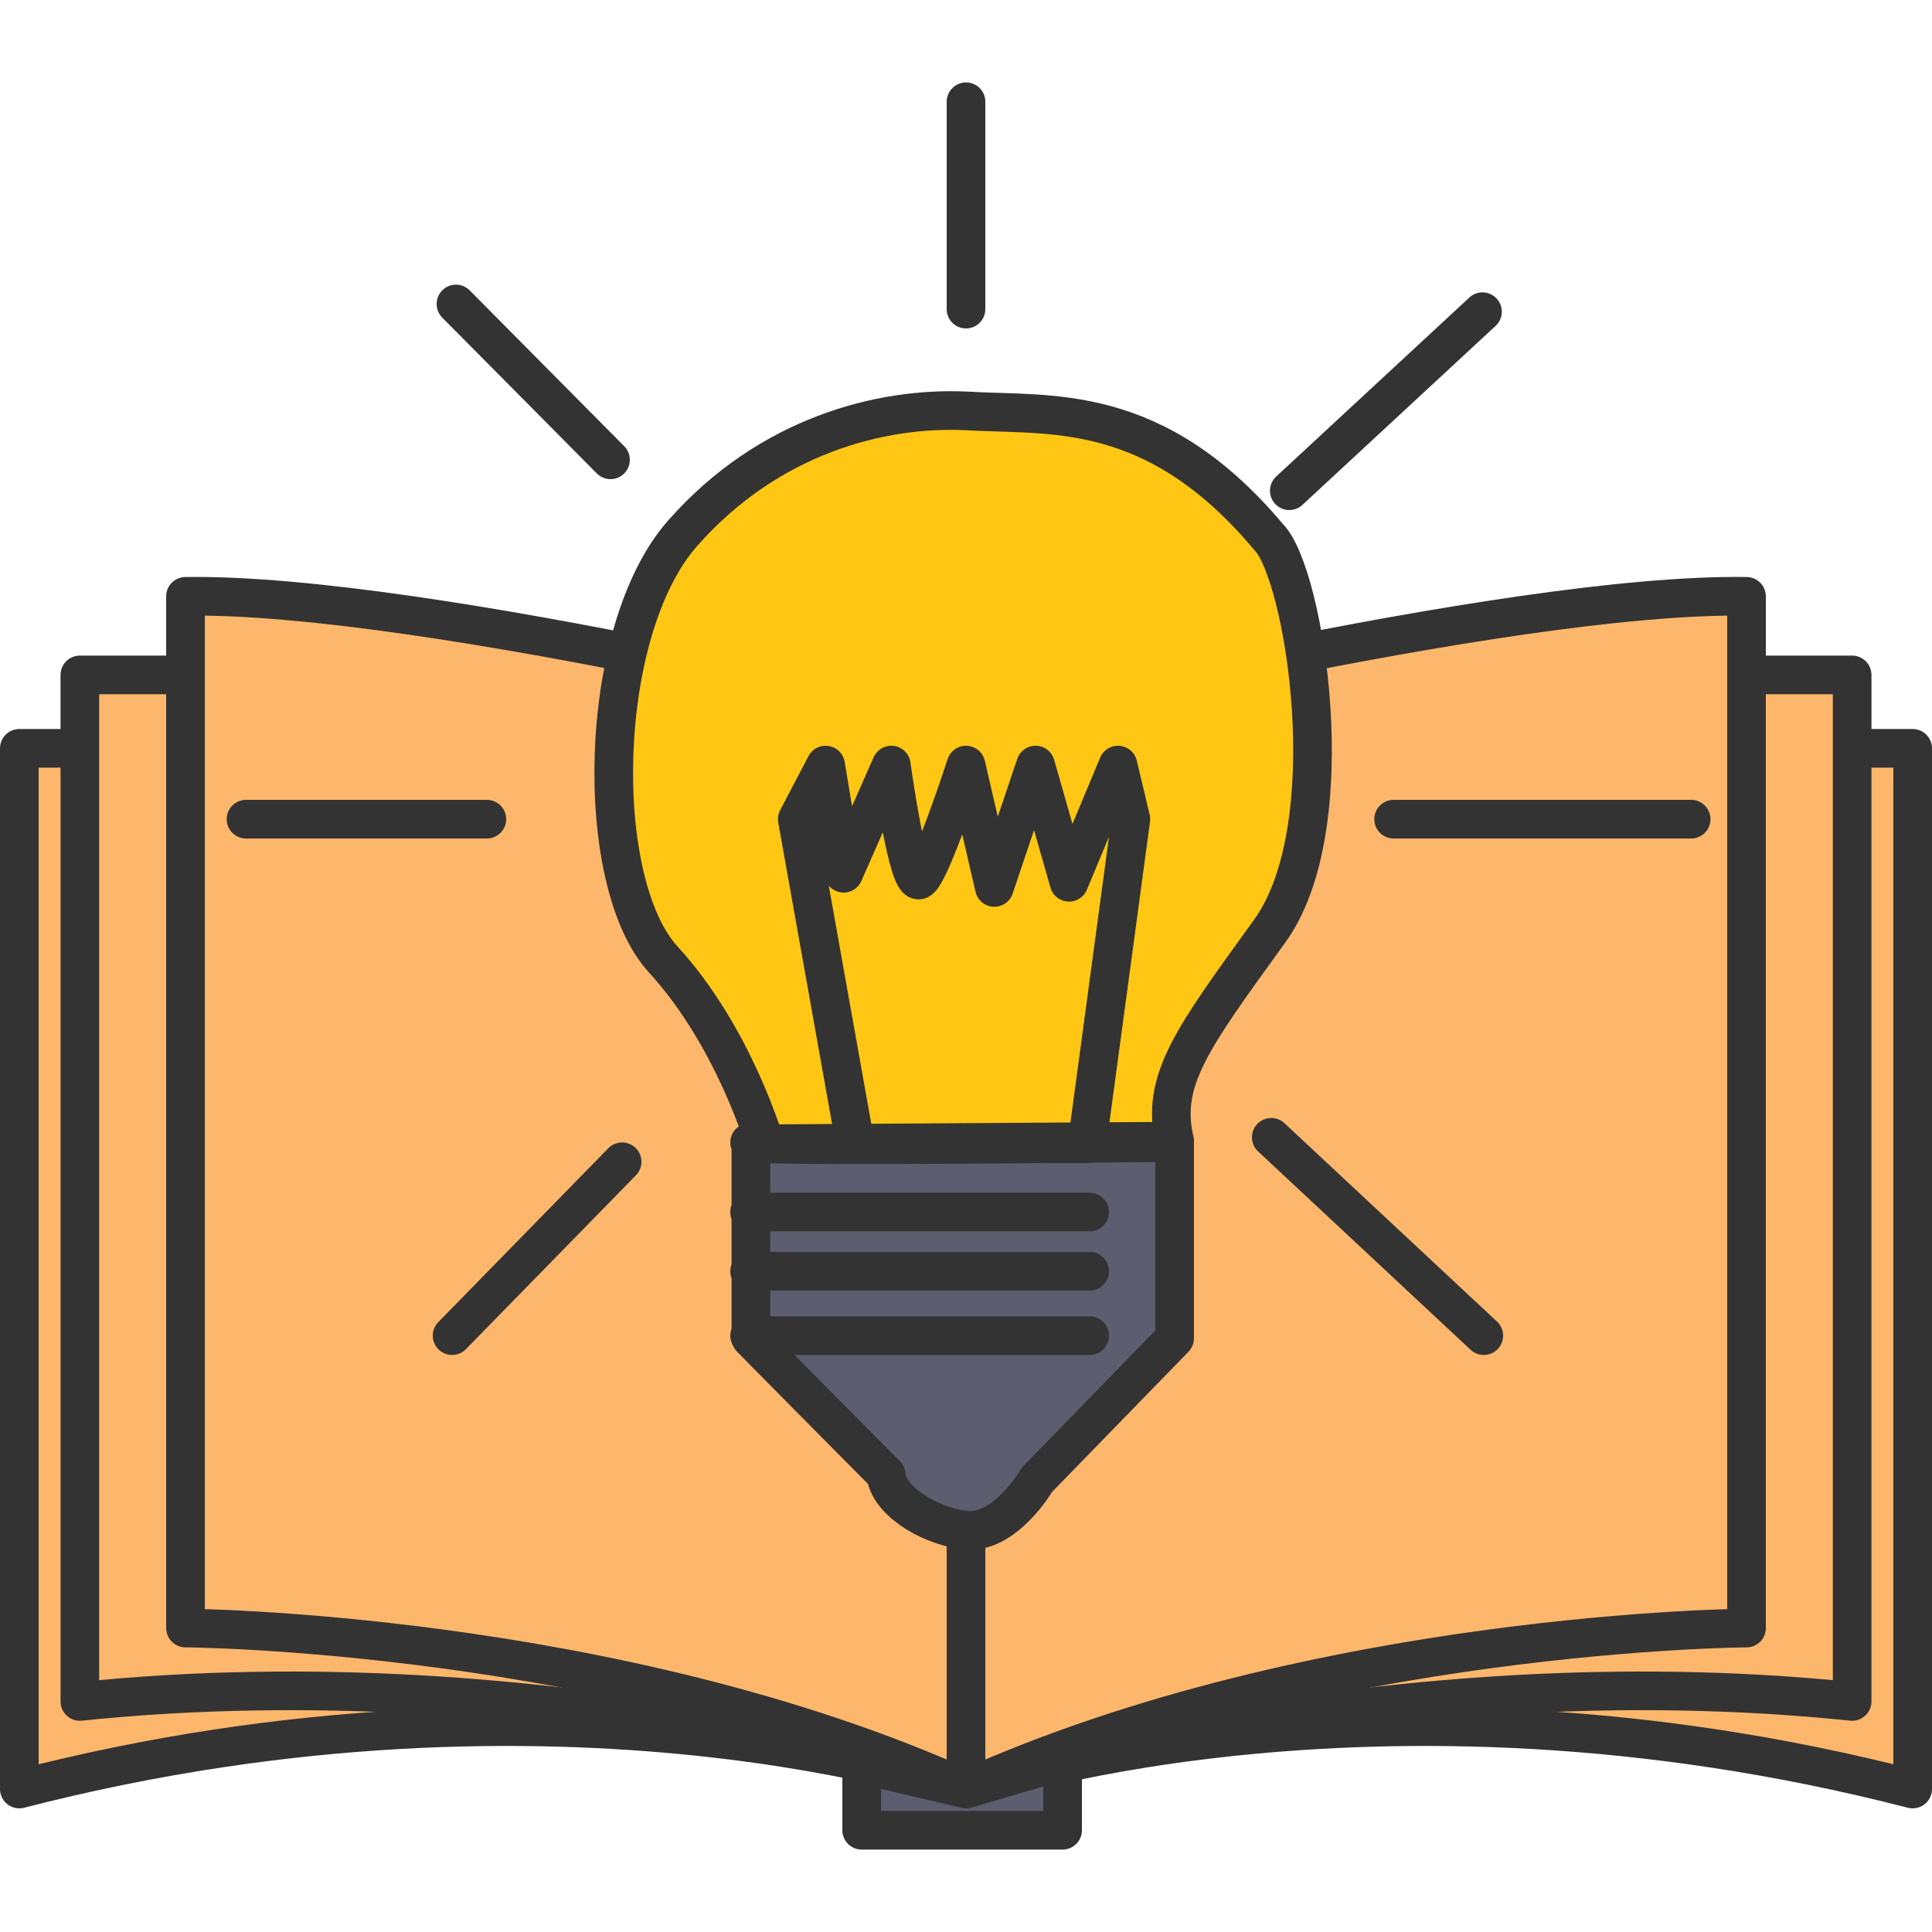
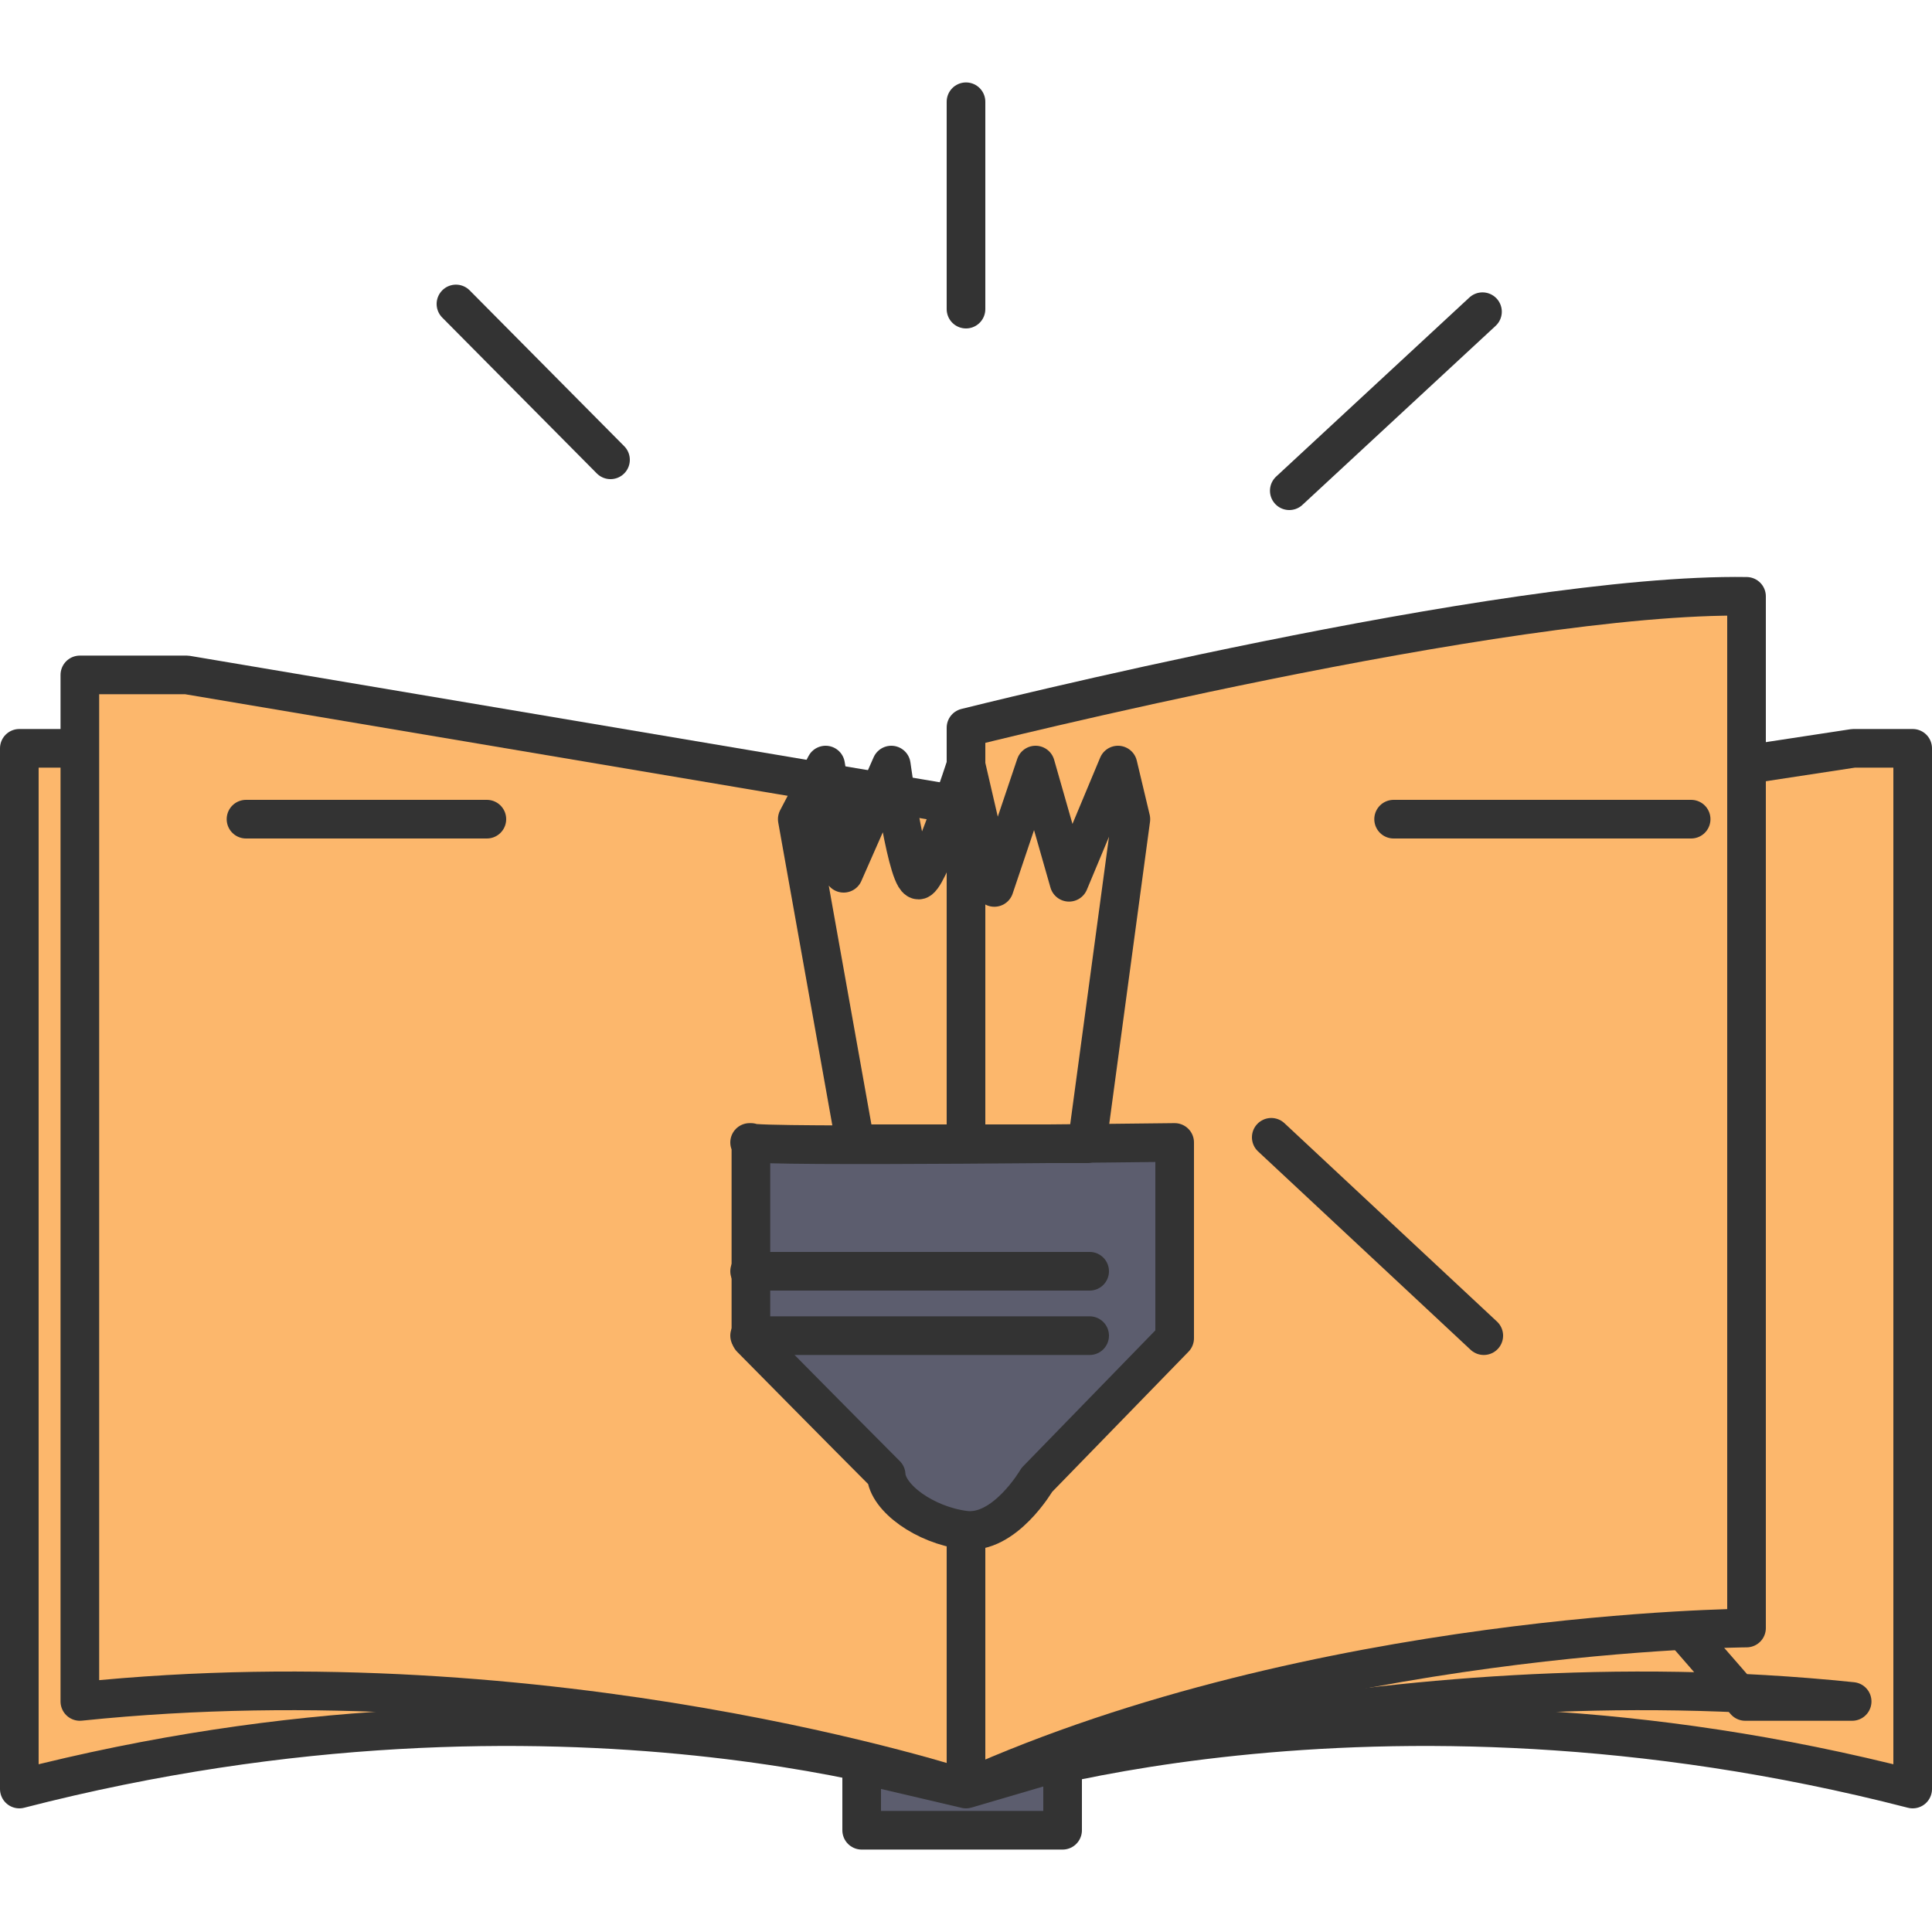
<svg xmlns="http://www.w3.org/2000/svg" version="1.1" id="Layer_1" x="0px" y="0px" width="150px" height="150px" viewBox="0 0 150 150" style="enable-background:new 0 0 150 150;" xml:space="preserve">
  <style type="text/css">
	.st0{fill:#FCB76C;stroke:#333333;stroke-width:3;stroke-linecap:round;stroke-linejoin:round;stroke-miterlimit:10;}
	.st1{fill:#5C5D6E;stroke:#333333;stroke-width:3;stroke-linecap:round;stroke-linejoin:round;stroke-miterlimit:10;}
	.st2{fill:none;stroke:#333333;stroke-width:3;stroke-linecap:round;stroke-linejoin:round;stroke-miterlimit:10;}
	.st3{fill:#FFC713;stroke:#333333;stroke-width:3;stroke-linecap:round;stroke-linejoin:round;stroke-miterlimit:10;}
</style>
  <g>
    <path class="st0" d="M75,138.9c0,0,31.2-10.9,73.5,0c0-79.1,0-80.8,0-80.8h-4.6L75,68.6C75,68.6,75,138.9,75,138.9z" />
-     <path class="st0" d="M75,138.9c0,0,32.1-10.6,68.8-6.8c0-77.6,0-79.7,0-79.7h-8.3L75,62.6V138.9z" />
+     <path class="st0" d="M75,138.9c0,0,32.1-10.6,68.8-6.8h-8.3L75,62.6V138.9z" />
    <path class="st0" d="M75,138.9V56.5c0,0,41.8-10.5,60.6-10.2c0,41.2,0,80.1,0,80.1S102.3,126.6,75,138.9z" />
    <path class="st0" d="M75,138.9c0,0-31.2-10.9-73.5,0c0-79.1,0-80.8,0-80.8h4.6L75,68.6V138.9z" />
    <path class="st0" d="M75,138.9c0,0-32.1-10.6-68.8-6.8c0-77.6,0-79.7,0-79.7h8.3L75,62.6V138.9z" />
-     <path class="st0" d="M75,138.9V56.5c0,0-41.8-10.5-60.6-10.2c0,41.2,0,80.1,0,80.1S47.7,126.6,75,138.9z" />
    <polygon class="st1" points="66.9,137 66.9,142.1 82.5,142.1 82.5,136.7 75,138.9  " />
    <path class="st1" d="M58.2,88.7c0.4,0.4,33,0,33,0v15.2l-10.7,11c0,0-2.5,4.3-5.6,3.9c-3.1-0.4-6-2.5-6.1-4.3   c-3.1-3.1-10.5-10.6-10.5-10.6V88.7z" />
-     <line class="st2" x1="58.2" y1="94.1" x2="84.6" y2="94.1" />
    <line class="st2" x1="58.2" y1="98.7" x2="84.6" y2="98.7" />
    <line class="st2" x1="58.2" y1="103.7" x2="84.6" y2="103.7" />
    <line class="st2" x1="37.8" y1="63.6" x2="19.1" y2="63.6" />
    <line class="st2" x1="108.2" y1="63.6" x2="131.3" y2="63.6" />
-     <line class="st2" x1="48.3" y1="90.2" x2="35.1" y2="103.7" />
    <line class="st2" x1="98.7" y1="88.3" x2="115.2" y2="103.7" />
    <line class="st2" x1="47.4" y1="35.7" x2="35.4" y2="23.6" />
    <line class="st2" x1="100.1" y1="38.1" x2="115.1" y2="24.2" />
    <line class="st2" x1="75" y1="24" x2="75" y2="7.9" />
-     <path class="st3" d="M59.4,88.8c0,0-2.4-8.3-7.9-14.3C46,68.5,46.3,49,53,41.4s15.4-9.8,22-9.5c6.5,0.4,14.6-0.8,23.5,9.8   c2.8,2.8,6,22.6,0,30.7c-6,8.3-8.4,11.5-7.3,16.2C76.1,88.7,59.4,88.8,59.4,88.8z" />
    <path class="st2" d="M66.4,88.8l-4.5-25.2l2.2-4.2l1.4,8.4l3.7-8.4c0,0,1.3,9.5,2.2,8.9c0.9-0.6,3.6-8.9,3.6-8.9l2.2,9.5l3.2-9.5   l2.6,9.1l3.8-9.1l1,4.2l-3.4,25.2H66.4z" />
  </g>
</svg>